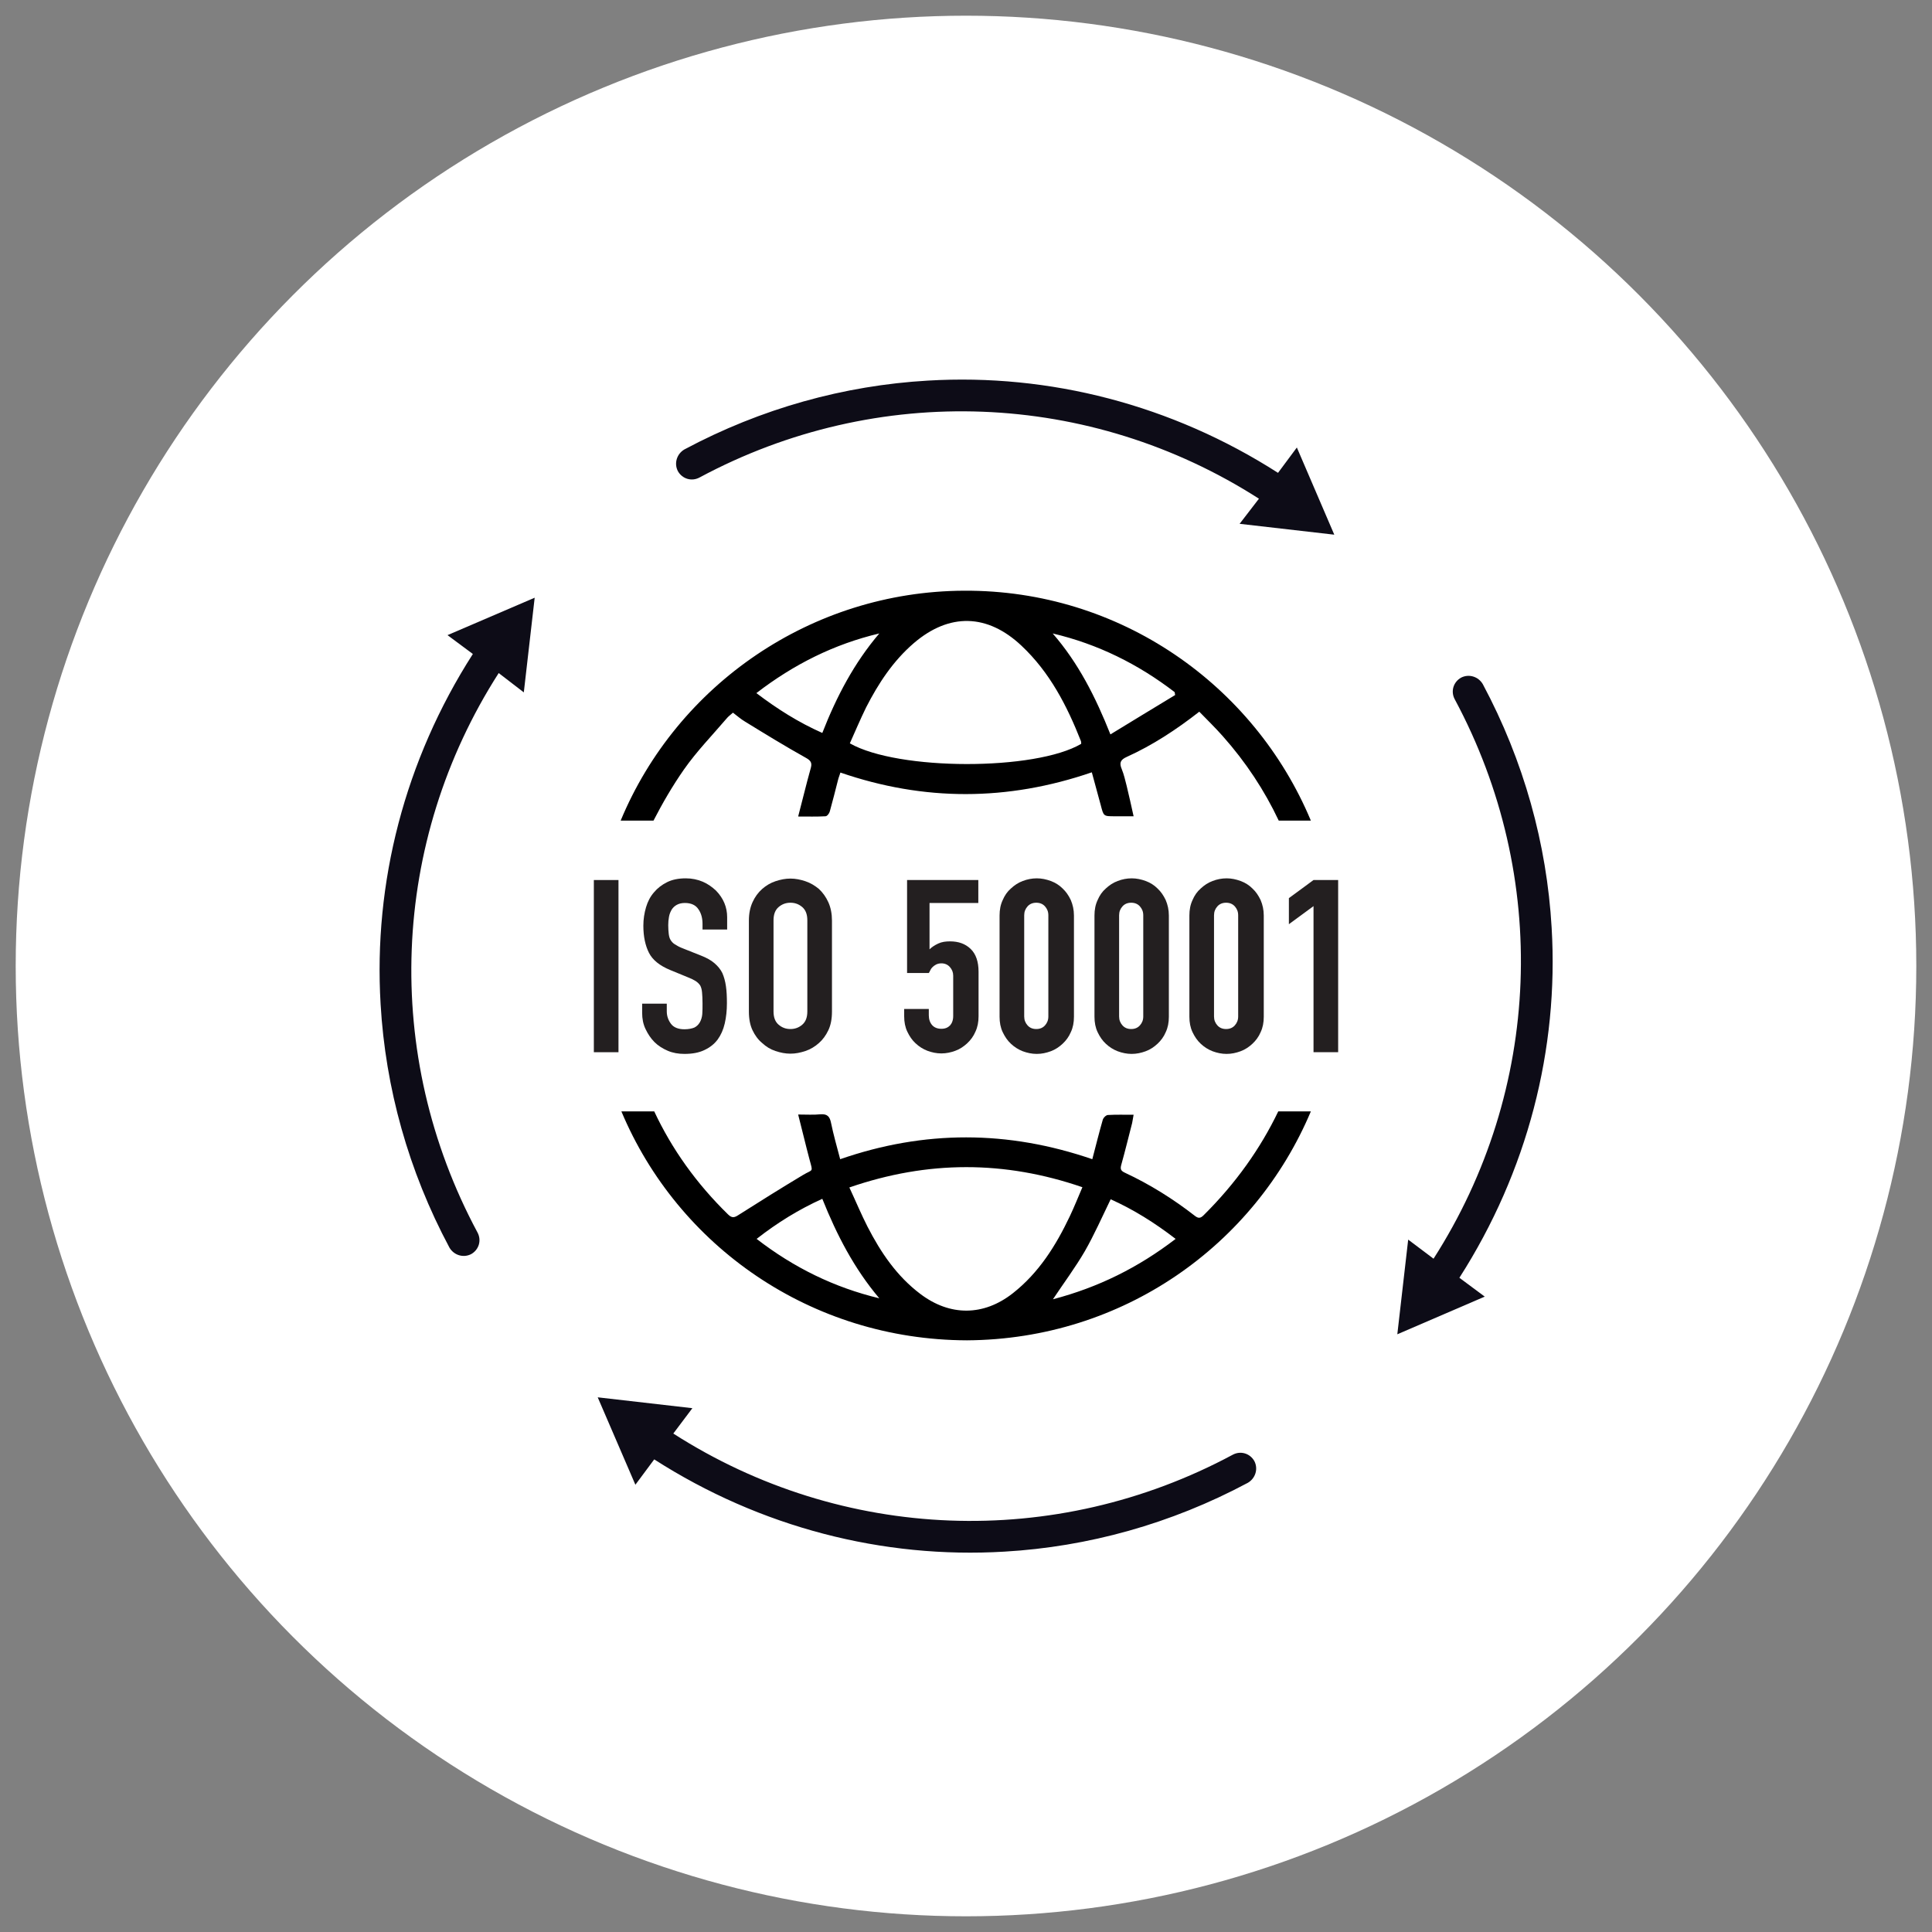
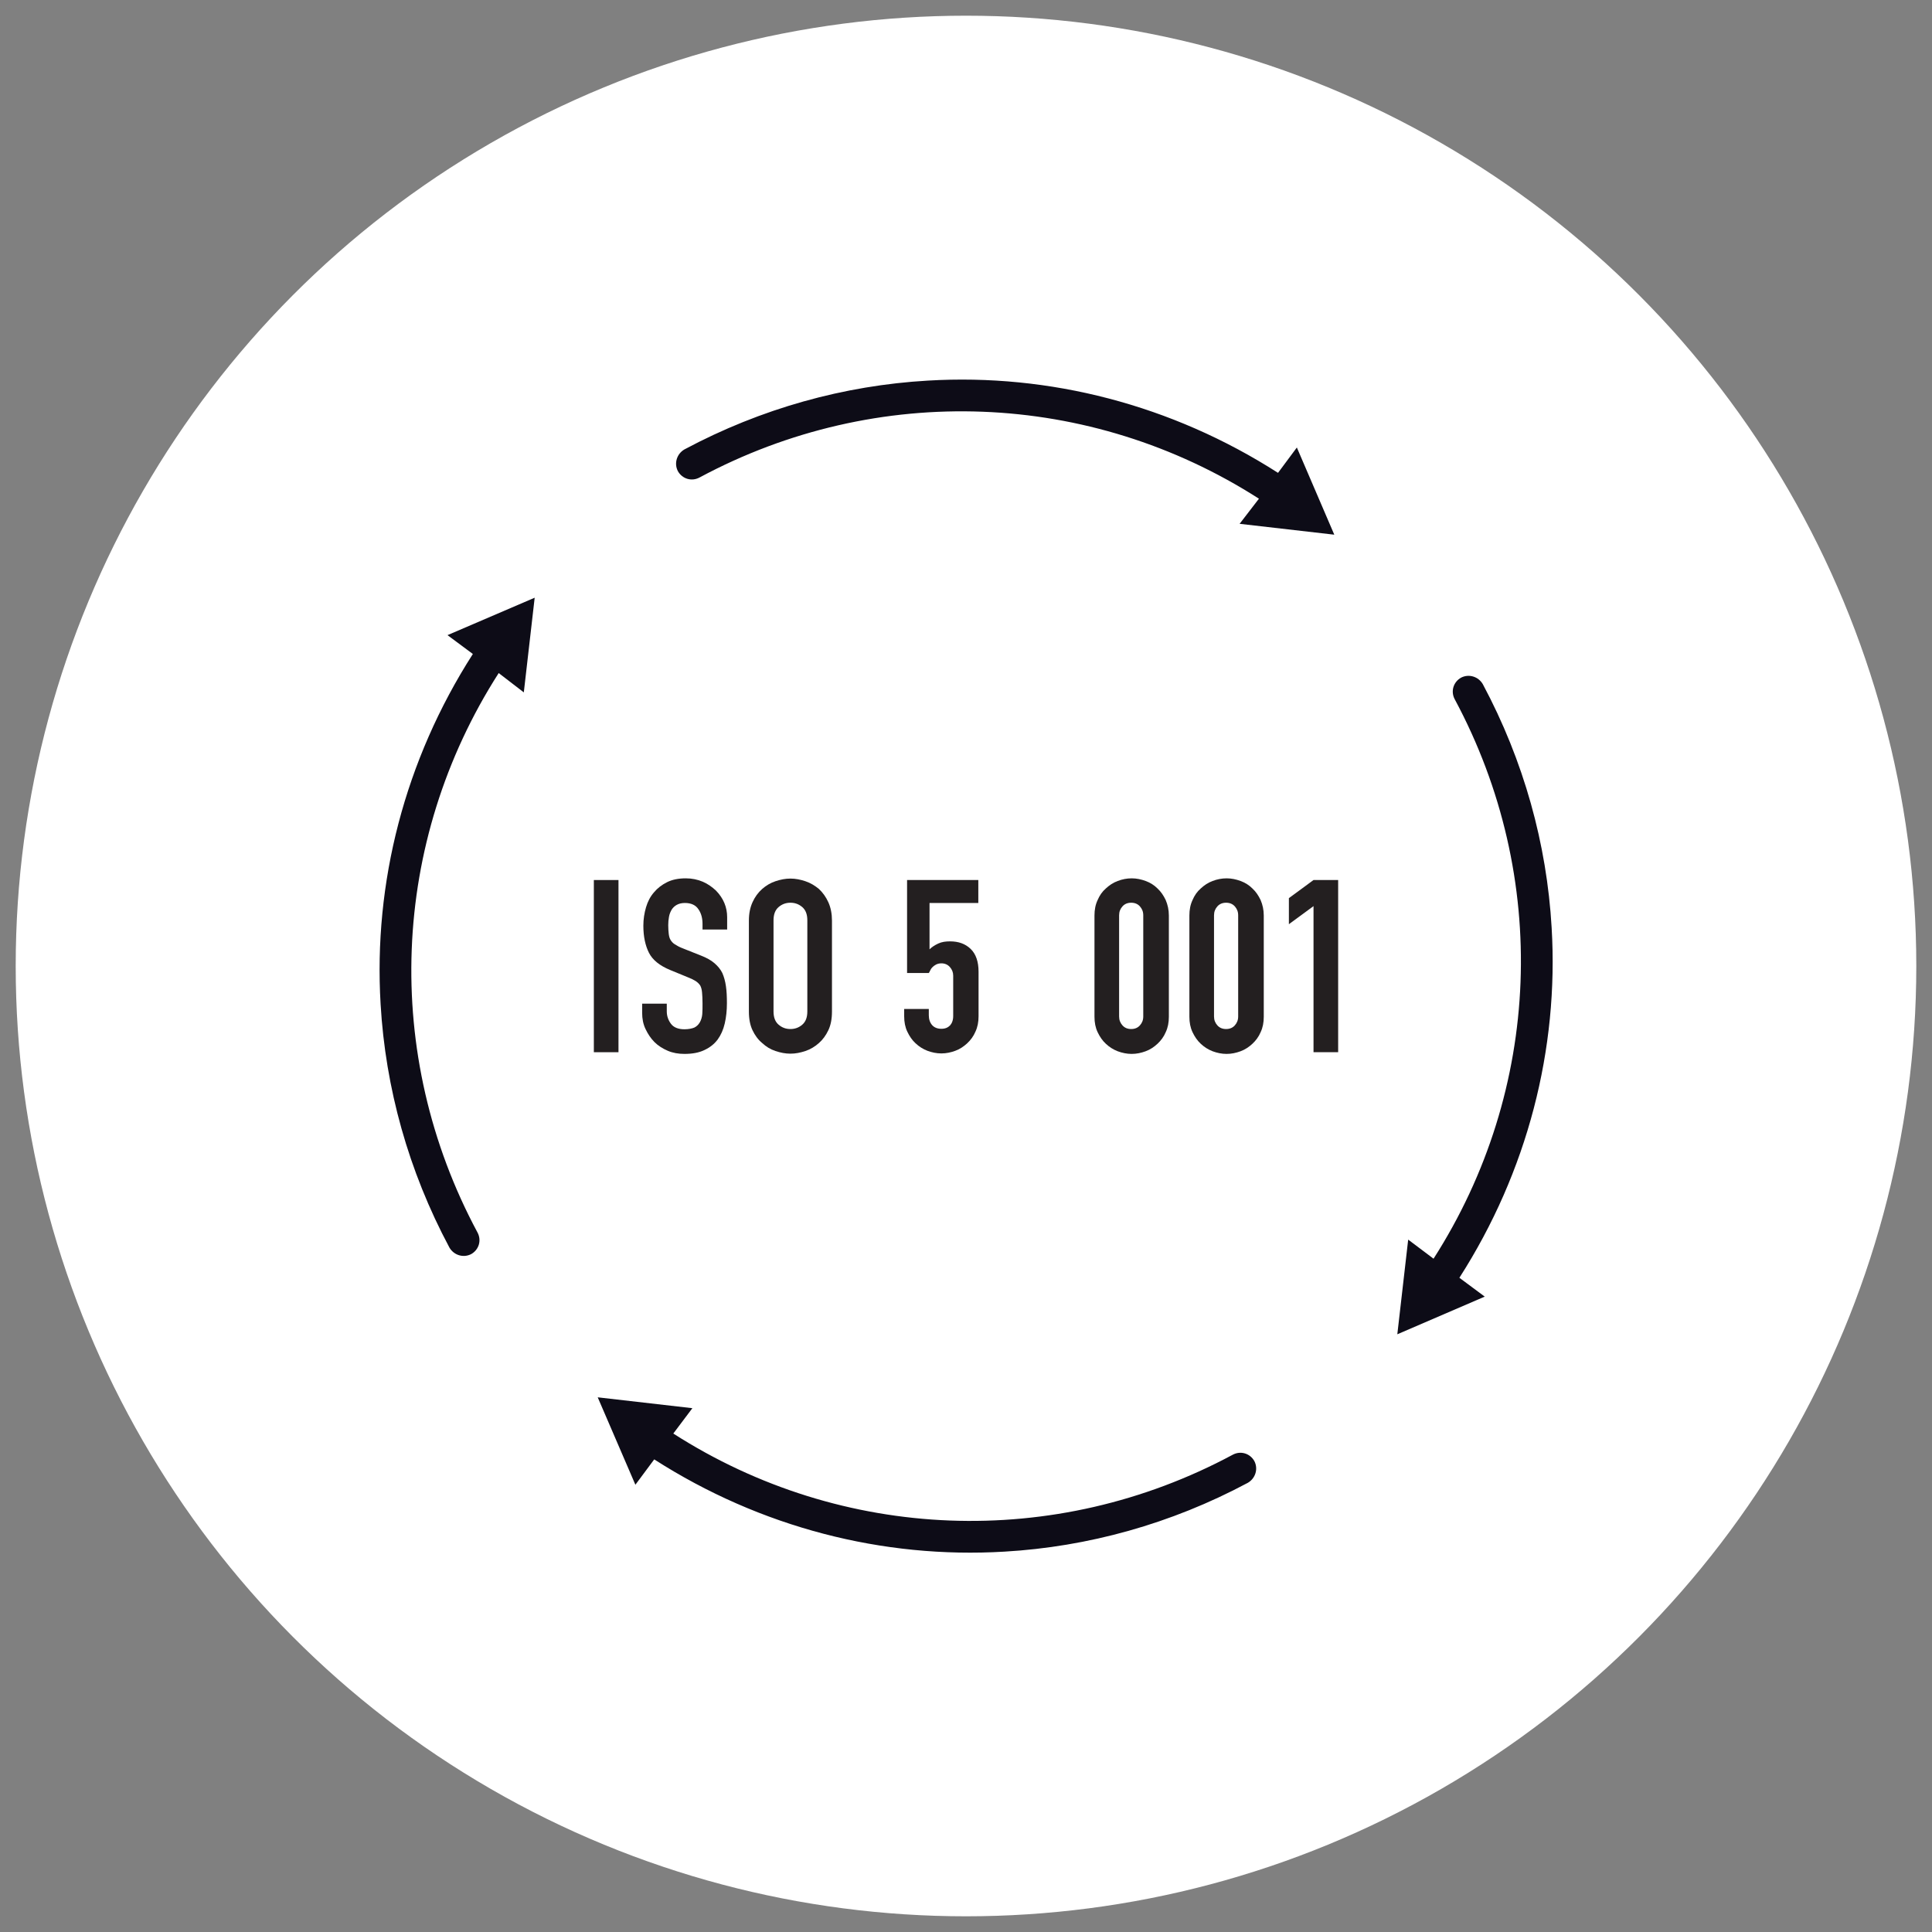
<svg xmlns="http://www.w3.org/2000/svg" version="1.1" id="Calque_1" x="0px" y="0px" viewBox="0 0 800 800" style="enable-background:new 0 0 800 800;" xml:space="preserve">
  <rect x="0" y="0" width="800" height="800" fill="#808080" stroke="none" />
  <style type="text/css">
	.st0{fill:#FFFFFF;}
	.st1{fill:#0D0C17;}
	.st2{fill:#231F20;}
</style>
  <g>
    <circle class="st0" cx="400" cy="400" r="393.5" />
    <g>
      <path class="st1" d="M513.3,216.9l39.2,4.5L537,185.3l-7.8,10.5c-44-28.2-94.7-41.2-145-38.2c-34.6,2-69,11.5-100.8,28.5    c-3.1,1.8-4.4,5.7-2.7,9c1.8,3.2,5.7,4.4,9,2.6c73.6-39.5,161.7-36,231.6,8.8L513.3,216.9z" />
      <path class="st1" d="M216.9,286.7l4.5-39.2L185.3,263l10.5,7.8c-28.2,44-41.2,94.7-38.2,145c2,34.6,11.5,69,28.5,100.8    c1.8,3.1,5.7,4.4,9,2.7c3.2-1.8,4.4-5.7,2.6-9c-39.5-73.6-36-161.7,8.8-231.6L216.9,286.7z" />
      <path class="st1" d="M286.7,583.1l-39.2-4.5l15.6,36.2l7.8-10.5c44,28.2,94.7,41.2,145,38.2c34.6-2,69-11.5,100.8-28.5    c3.1-1.8,4.4-5.7,2.7-9c-1.8-3.2-5.7-4.4-9-2.6c-73.6,39.5-161.7,36-231.6-8.8L286.7,583.1z" />
      <path class="st1" d="M583.1,513.3l-4.5,39.2l36.2-15.6l-10.5-7.8c28.2-44,41.2-94.7,38.2-145c-2-34.6-11.5-69-28.5-100.8    c-1.8-3.1-5.7-4.4-9-2.7c-3.2,1.8-4.4,5.7-2.6,9c39.5,73.6,36,161.7-8.8,231.6L583.1,513.3z" />
    </g>
    <g>
      <path class="st2" d="M245.9,435.7v-71.3h10.2v71.3H245.9z" />
      <path class="st2" d="M301.1,384.9h-10.2v-2.3c0-2.3-0.5-4.4-1.7-6.1c-1.1-1.7-3-2.6-5.6-2.6c-1.4,0-2.5,0.3-3.4,0.8    c-0.9,0.5-1.6,1.2-2.1,2c-0.5,0.9-0.9,1.8-1.1,3c-0.2,1.1-0.3,2.2-0.3,3.4c0,1.4,0.1,2.6,0.2,3.5c0.1,0.9,0.3,1.8,0.7,2.5    s1,1.4,1.8,1.9c0.8,0.5,1.8,1.1,3.1,1.6l7.8,3.1c2.3,0.9,4.1,1.9,5.5,3.1c1.4,1.2,2.5,2.5,3.3,4.1c0.7,1.6,1.2,3.4,1.5,5.5    s0.4,4.4,0.4,7c0,3-0.3,5.8-0.9,8.4c-0.6,2.6-1.6,4.8-2.9,6.6c-1.4,1.9-3.2,3.3-5.5,4.4c-2.3,1.1-5,1.6-8.3,1.6    c-2.5,0-4.8-0.4-6.9-1.3c-2.1-0.9-4-2.1-5.5-3.6s-2.7-3.3-3.7-5.4s-1.4-4.3-1.4-6.7v-3.8h10.2v3.2c0,1.9,0.6,3.6,1.7,5.1    c1.1,1.5,3,2.3,5.6,2.3c1.7,0,3.1-0.3,4.1-0.7c1-0.5,1.7-1.2,2.3-2.2c0.5-0.9,0.9-2.1,1-3.4s0.1-2.8,0.1-4.4    c0-1.9-0.1-3.4-0.2-4.6s-0.4-2.2-0.8-2.9c-0.5-0.7-1.1-1.3-1.9-1.8c-0.8-0.5-1.8-1-3.1-1.5l-7.3-3c-4.4-1.8-7.4-4.2-8.9-7.2    c-1.5-3-2.3-6.7-2.3-11.2c0-2.7,0.4-5.2,1.1-7.6c0.7-2.4,1.8-4.5,3.3-6.2c1.4-1.7,3.2-3.1,5.4-4.2s4.8-1.6,7.8-1.6    c2.5,0,4.9,0.5,7,1.4c2.1,0.9,3.9,2.2,5.5,3.7c3.1,3.2,4.6,6.9,4.6,11V384.9z" />
      <path class="st2" d="M310.1,381.2c0-2.9,0.5-5.4,1.5-7.6c1-2.2,2.3-4,4-5.5c1.6-1.4,3.4-2.5,5.5-3.2s4.1-1.1,6.2-1.1    c2.1,0,4.1,0.4,6.2,1.1s3.9,1.8,5.6,3.2c1.6,1.5,2.9,3.3,3.9,5.5c1,2.2,1.5,4.8,1.5,7.6v37.7c0,3-0.5,5.6-1.5,7.7    c-1,2.1-2.3,3.9-3.9,5.3c-1.7,1.5-3.5,2.6-5.6,3.3s-4.1,1.1-6.2,1.1c-2.1,0-4.1-0.4-6.2-1.1s-3.9-1.8-5.5-3.3    c-1.7-1.4-3-3.2-4-5.3c-1-2.1-1.5-4.7-1.5-7.7V381.2z M320.3,418.8c0,2.5,0.7,4.3,2.1,5.5s3,1.8,4.9,1.8s3.5-0.6,4.9-1.8    s2.1-3,2.1-5.5v-37.7c0-2.5-0.7-4.3-2.1-5.5c-1.4-1.2-3-1.8-4.9-1.8s-3.5,0.6-4.9,1.8c-1.4,1.2-2.1,3-2.1,5.5V418.8z" />
      <path class="st2" d="M405.1,364.3v9.6h-20.2v19.2c0.9-0.9,2.1-1.7,3.6-2.4s3.1-0.9,4.9-0.9c3.5,0,6.3,1,8.5,3.1    c2.2,2.1,3.3,5.3,3.3,9.5v18.4c0,2.4-0.4,4.5-1.3,6.4c-0.8,1.9-2,3.5-3.4,4.8c-1.4,1.3-3,2.4-4.9,3.1s-3.8,1.1-5.8,1.1    s-3.9-0.4-5.8-1.1c-1.8-0.7-3.4-1.7-4.9-3.1c-1.4-1.3-2.5-2.9-3.4-4.8s-1.3-4-1.3-6.4v-3h10.2v2.6c0,1.7,0.5,3.1,1.4,4.1    s2.2,1.5,3.8,1.5s2.7-0.5,3.6-1.4c0.8-0.9,1.3-2.2,1.3-3.9V404c0-1.4-0.5-2.6-1.4-3.6c-0.9-1-2.1-1.5-3.5-1.5    c-0.9,0-1.6,0.2-2.2,0.5c-0.6,0.3-1.1,0.7-1.5,1.1s-0.7,0.8-0.9,1.3c-0.3,0.6-0.5,1-0.6,1.1h-9v-38.5H405.1z" />
-       <path class="st2" d="M413.9,379.1c0-2.4,0.4-4.5,1.3-6.4c0.8-1.9,1.9-3.5,3.4-4.8c1.4-1.3,3-2.4,4.9-3.1c1.8-0.7,3.8-1.1,5.8-1.1    s3.9,0.4,5.8,1.1s3.5,1.7,4.9,3.1c1.4,1.3,2.5,2.9,3.4,4.8c0.8,1.9,1.3,4,1.3,6.4v41.9c0,2.4-0.4,4.5-1.3,6.4    c-0.8,1.9-2,3.5-3.4,4.8c-1.4,1.3-3,2.4-4.9,3.1s-3.8,1.1-5.8,1.1s-3.9-0.4-5.8-1.1c-1.8-0.7-3.4-1.7-4.9-3.1    c-1.4-1.3-2.5-2.9-3.4-4.8s-1.3-4-1.3-6.4V379.1z M424.1,420.9c0,1.5,0.5,2.7,1.4,3.7c0.9,1,2.1,1.5,3.6,1.5s2.7-0.5,3.6-1.5    c0.9-1,1.4-2.2,1.4-3.7v-41.9c0-1.5-0.5-2.7-1.4-3.7c-0.9-1-2.1-1.5-3.6-1.5s-2.7,0.5-3.6,1.5c-0.9,1-1.4,2.2-1.4,3.7V420.9z" />
      <path class="st2" d="M453.2,379.1c0-2.4,0.4-4.5,1.3-6.4c0.8-1.9,1.9-3.5,3.4-4.8c1.4-1.3,3-2.4,4.9-3.1c1.8-0.7,3.8-1.1,5.8-1.1    s3.9,0.4,5.8,1.1s3.5,1.7,4.9,3.1c1.4,1.3,2.5,2.9,3.4,4.8c0.8,1.9,1.3,4,1.3,6.4v41.9c0,2.4-0.4,4.5-1.3,6.4    c-0.8,1.9-2,3.5-3.4,4.8c-1.4,1.3-3,2.4-4.9,3.1s-3.8,1.1-5.8,1.1s-3.9-0.4-5.8-1.1c-1.8-0.7-3.4-1.7-4.9-3.1    c-1.4-1.3-2.5-2.9-3.4-4.8s-1.3-4-1.3-6.4V379.1z M463.4,420.9c0,1.5,0.5,2.7,1.4,3.7c0.9,1,2.1,1.5,3.6,1.5s2.7-0.5,3.6-1.5    c0.9-1,1.4-2.2,1.4-3.7v-41.9c0-1.5-0.5-2.7-1.4-3.7c-0.9-1-2.1-1.5-3.6-1.5s-2.7,0.5-3.6,1.5c-0.9,1-1.4,2.2-1.4,3.7V420.9z" />
      <path class="st2" d="M492.5,379.1c0-2.4,0.4-4.5,1.3-6.4c0.8-1.9,1.9-3.5,3.4-4.8c1.4-1.3,3-2.4,4.9-3.1c1.8-0.7,3.8-1.1,5.8-1.1    s3.9,0.4,5.8,1.1s3.5,1.7,4.9,3.1c1.4,1.3,2.5,2.9,3.4,4.8c0.8,1.9,1.3,4,1.3,6.4v41.9c0,2.4-0.4,4.5-1.3,6.4    c-0.8,1.9-2,3.5-3.4,4.8c-1.4,1.3-3,2.4-4.9,3.1s-3.8,1.1-5.8,1.1s-3.9-0.4-5.8-1.1c-1.8-0.7-3.4-1.7-4.9-3.1    c-1.4-1.3-2.5-2.9-3.4-4.8s-1.3-4-1.3-6.4V379.1z M502.7,420.9c0,1.5,0.5,2.7,1.4,3.7c0.9,1,2.1,1.5,3.6,1.5s2.7-0.5,3.6-1.5    c0.9-1,1.4-2.2,1.4-3.7v-41.9c0-1.5-0.5-2.7-1.4-3.7c-0.9-1-2.1-1.5-3.6-1.5s-2.7,0.5-3.6,1.5c-0.9,1-1.4,2.2-1.4,3.7V420.9z" />
      <path class="st2" d="M543.9,435.7v-60.5l-10.2,7.5v-10.8l10.2-7.5h10.2v71.3H543.9z" />
    </g>
-     <path d="M283.3,318.5c5.2-7.4,11.6-14,17.5-20.9c0.7-0.9,1.7-1.6,2.7-2.5c1.7,1.3,3.3,2.7,5,3.7c8.3,5.1,16.6,10.2,25.2,15   c2.4,1.3,2.6,2.4,1.9,4.7c-1.8,6.4-3.3,12.8-5.1,19.6c4.1,0,7.7,0.1,11.3-0.1c0.7,0,1.6-1.2,1.8-2c1.2-4.3,2.3-8.7,3.4-13   c0.2-0.9,0.6-1.8,1-3.1c34.6,11.9,69.1,11.9,104.1-0.1c1.3,4.7,2.5,9.1,3.7,13.6c1.2,4.6,1.1,4.6,5.8,4.6c2.4,0,4.8,0,7.8,0   c-1-4.5-1.9-8.6-2.9-12.7c-0.6-2.3-1.1-4.6-2-6.8c-1.1-2.6-0.6-3.9,2.1-5.1c10.6-4.8,20.4-11.2,30-18.7c3.3,3.4,6.6,6.6,9.7,10.1   c9.6,10.8,17.3,22.5,23.2,35h13.3c-23.5-56.2-79.1-95.6-143.7-95.2c-63.1,0.3-118.7,38.9-142.1,95.2h13.6   C274.2,332.8,278.4,325.5,283.3,318.5z M486.4,286.6c0.1,0.4,0.1,0.8,0.2,1.2c-8.8,5.3-17.6,10.7-26.8,16.3   c-6.2-15.6-13.3-29.6-23.9-41.8C454.6,266.7,471.3,275,486.4,286.6z M378.4,266.3c14.7-12.6,30.5-12.2,44.6,1.1   c11.7,11,18.8,24.8,24.6,39.5c0.1,0.3,0.1,0.8,0.1,1.1c-18.9,11.2-75.8,11.2-95.8-0.2c2.2-4.9,4.3-9.9,6.7-14.8   C363.7,283,369.8,273.7,378.4,266.3z M364.1,262.3c-10.4,12.2-17.7,26.1-23.6,41.2c-9.9-4.4-18.6-9.9-27.3-16.5   C328.8,275,345.5,266.7,364.1,262.3z M498.4,503.2c-1.3,1.3-2.2,1.4-3.7,0.2c-9-7-18.6-13-28.9-17.8c-1.7-0.8-2-1.5-1.5-3.3   c1.6-5.7,3-11.5,4.5-17.3c0.2-0.9,0.3-1.9,0.6-3.4c-3.8,0-7.3-0.1-10.7,0.1c-0.8,0.1-1.9,1.2-2.1,2.1c-1.5,5.2-2.8,10.5-4.3,16.2   c-34.9-12-69.5-12.1-104.4,0c-1.4-5.3-2.8-10.2-3.8-15.1c-0.5-2.5-1.5-3.7-4.3-3.5c-2.9,0.3-5.8,0.1-9.3,0.1   c1.7,6.6,3.1,12.6,4.7,18.6c1.5,5.6,1.5,3.9-2.8,6.5c-9,5.4-17.8,10.9-26.6,16.5c-1.8,1.2-2.8,1.3-4.4-0.3   c-13-12.7-23.2-27-30.5-42.6h-13.6c23.4,55.8,78.5,94.6,143.1,94.8c64.7-0.4,119.1-39.5,142.4-94.8h-13.5   C521.9,475.6,511.7,490,498.4,503.2z M313.3,513c8.7-6.8,17.5-12.2,27.2-16.6c6,15,13.2,28.9,23.6,41.2   C345.4,533.1,328.7,524.9,313.3,513z M419.4,535.5c-12.1,9.5-26,9.6-38.3,0.3c-9.8-7.4-16.4-17.2-21.9-27.9   c-2.6-5.1-4.8-10.4-7.5-16.2c32.5-11.2,64.2-11.2,96.5-0.1c-1.8,4.2-3.4,8.2-5.2,12C437.2,515.8,430.2,527,419.4,535.5z M436,538   c4.6-6.9,9.3-13.2,13.2-19.9c3.9-6.8,7.1-14.1,10.7-21.5c9.4,4.2,18.2,9.7,26.9,16.4C471.3,524.9,454.7,533.1,436,538z" />
  </g>
</svg>